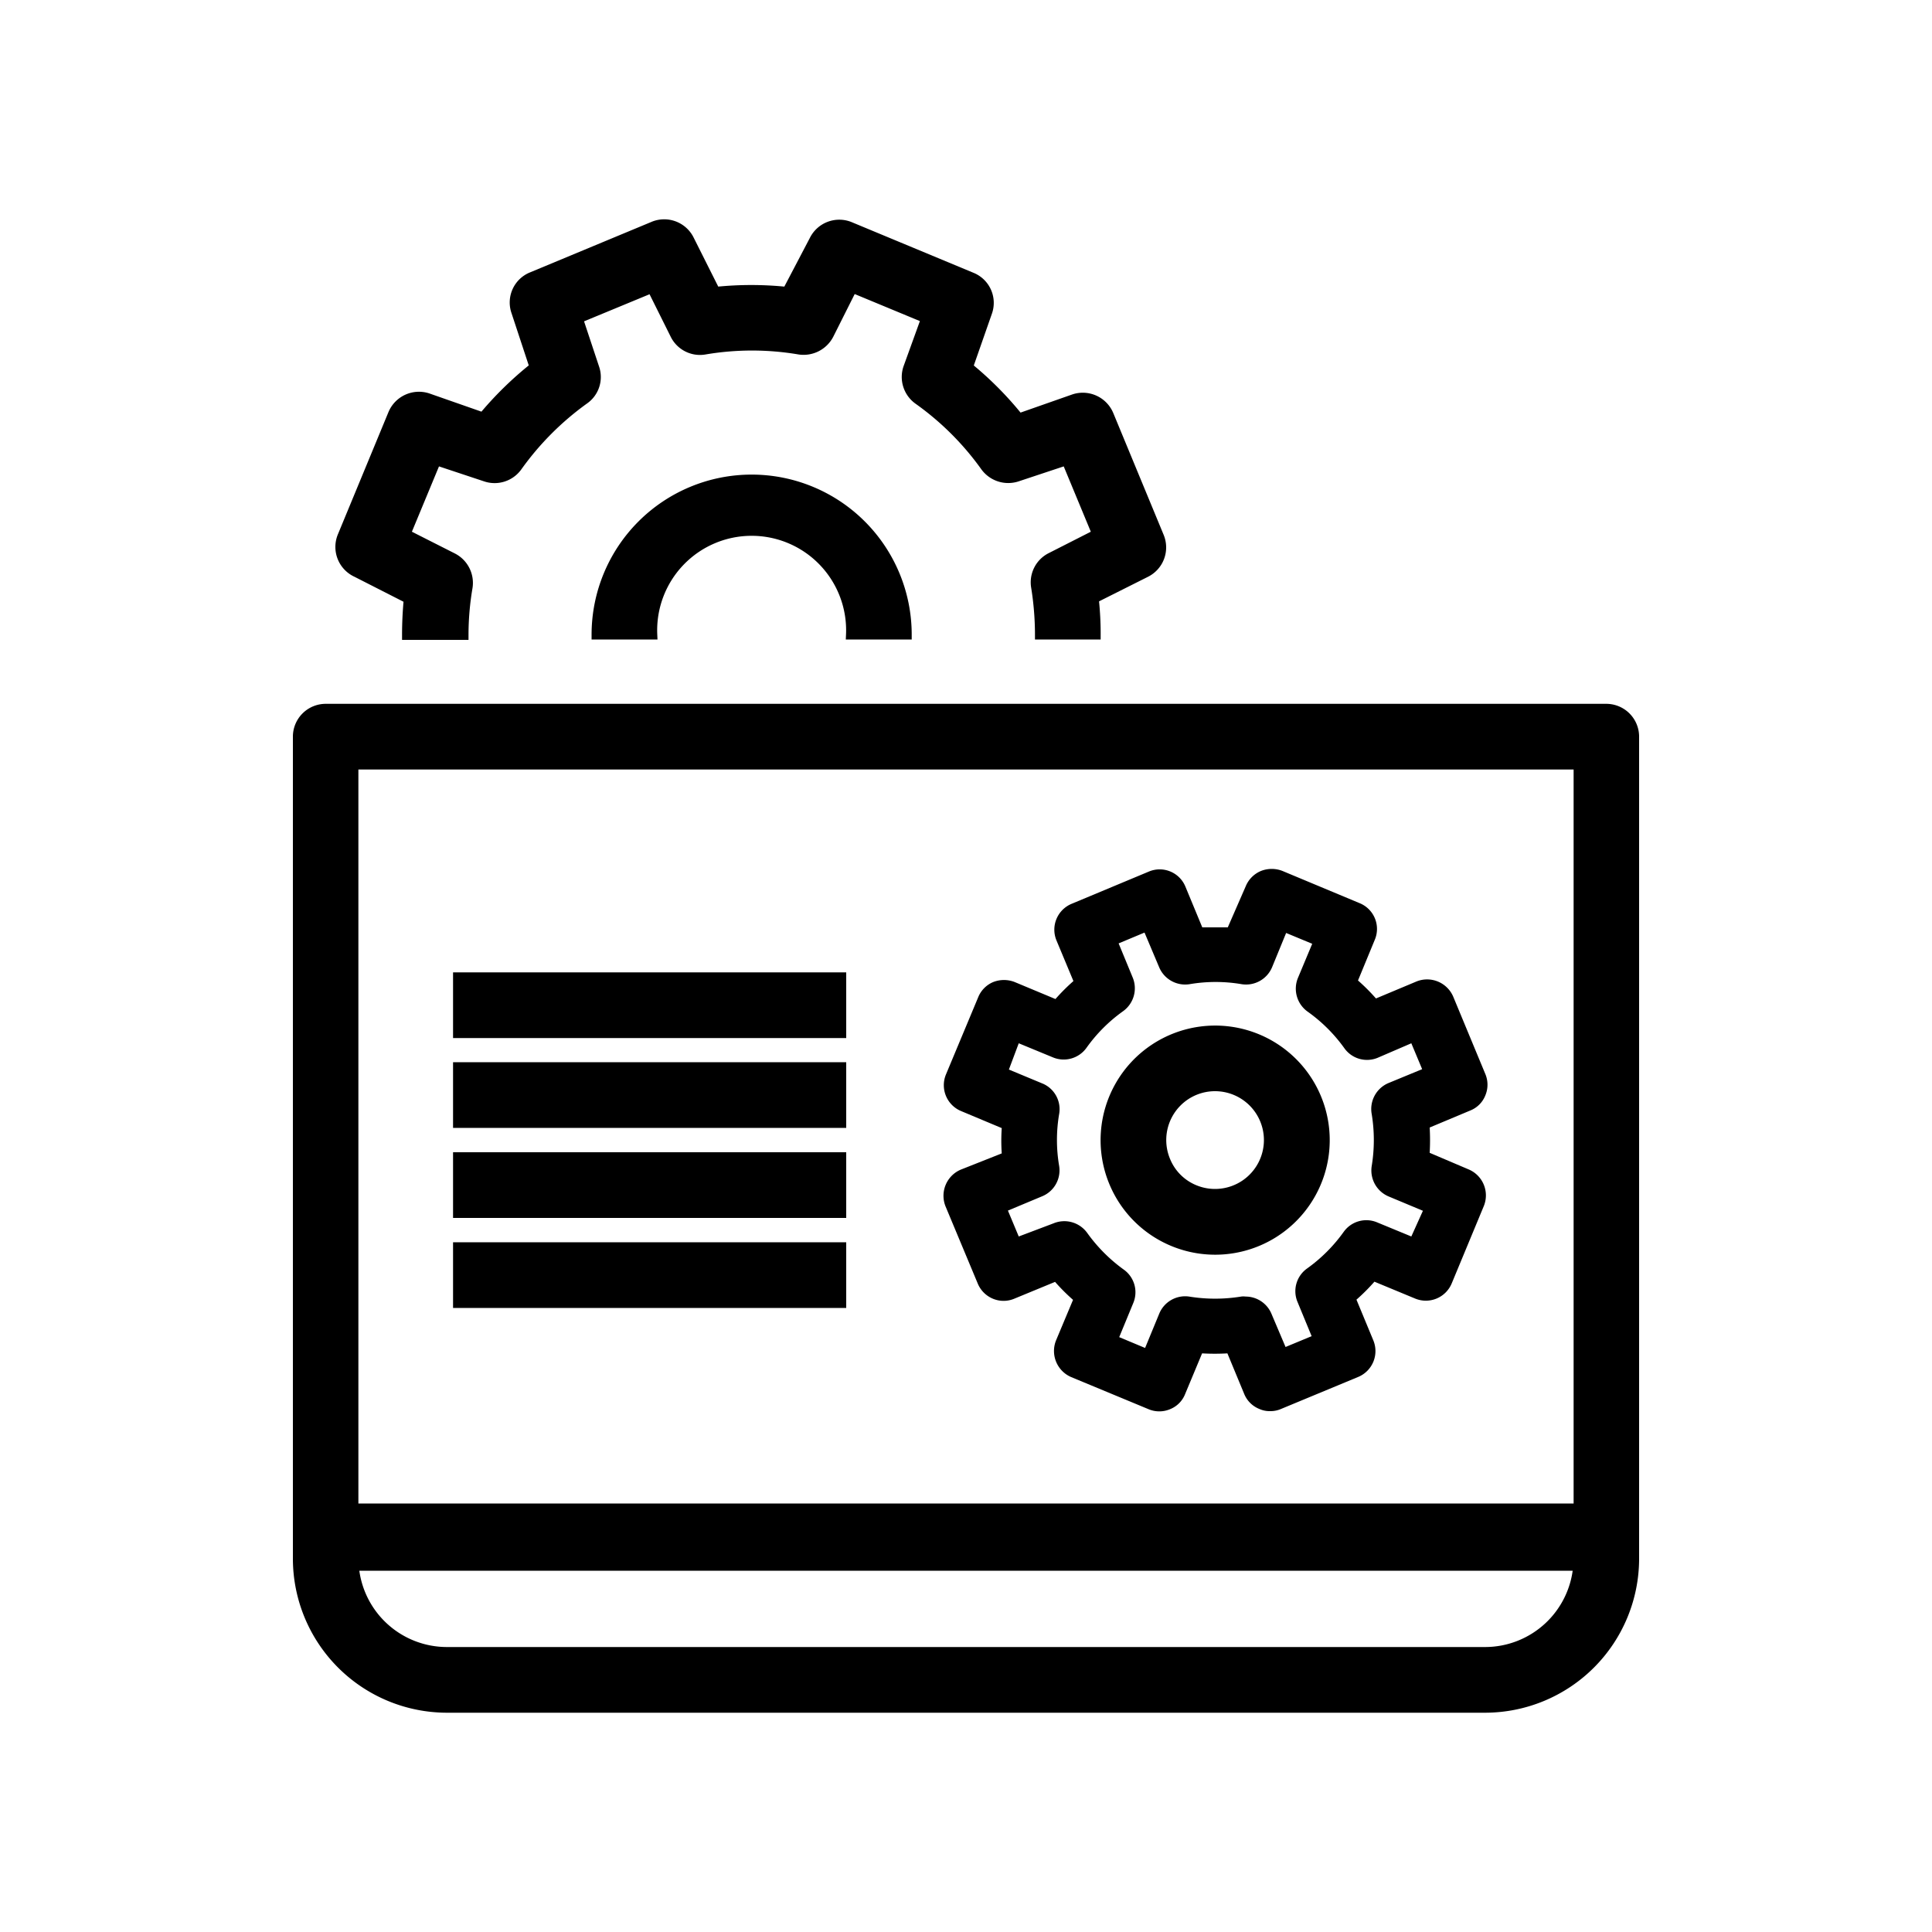
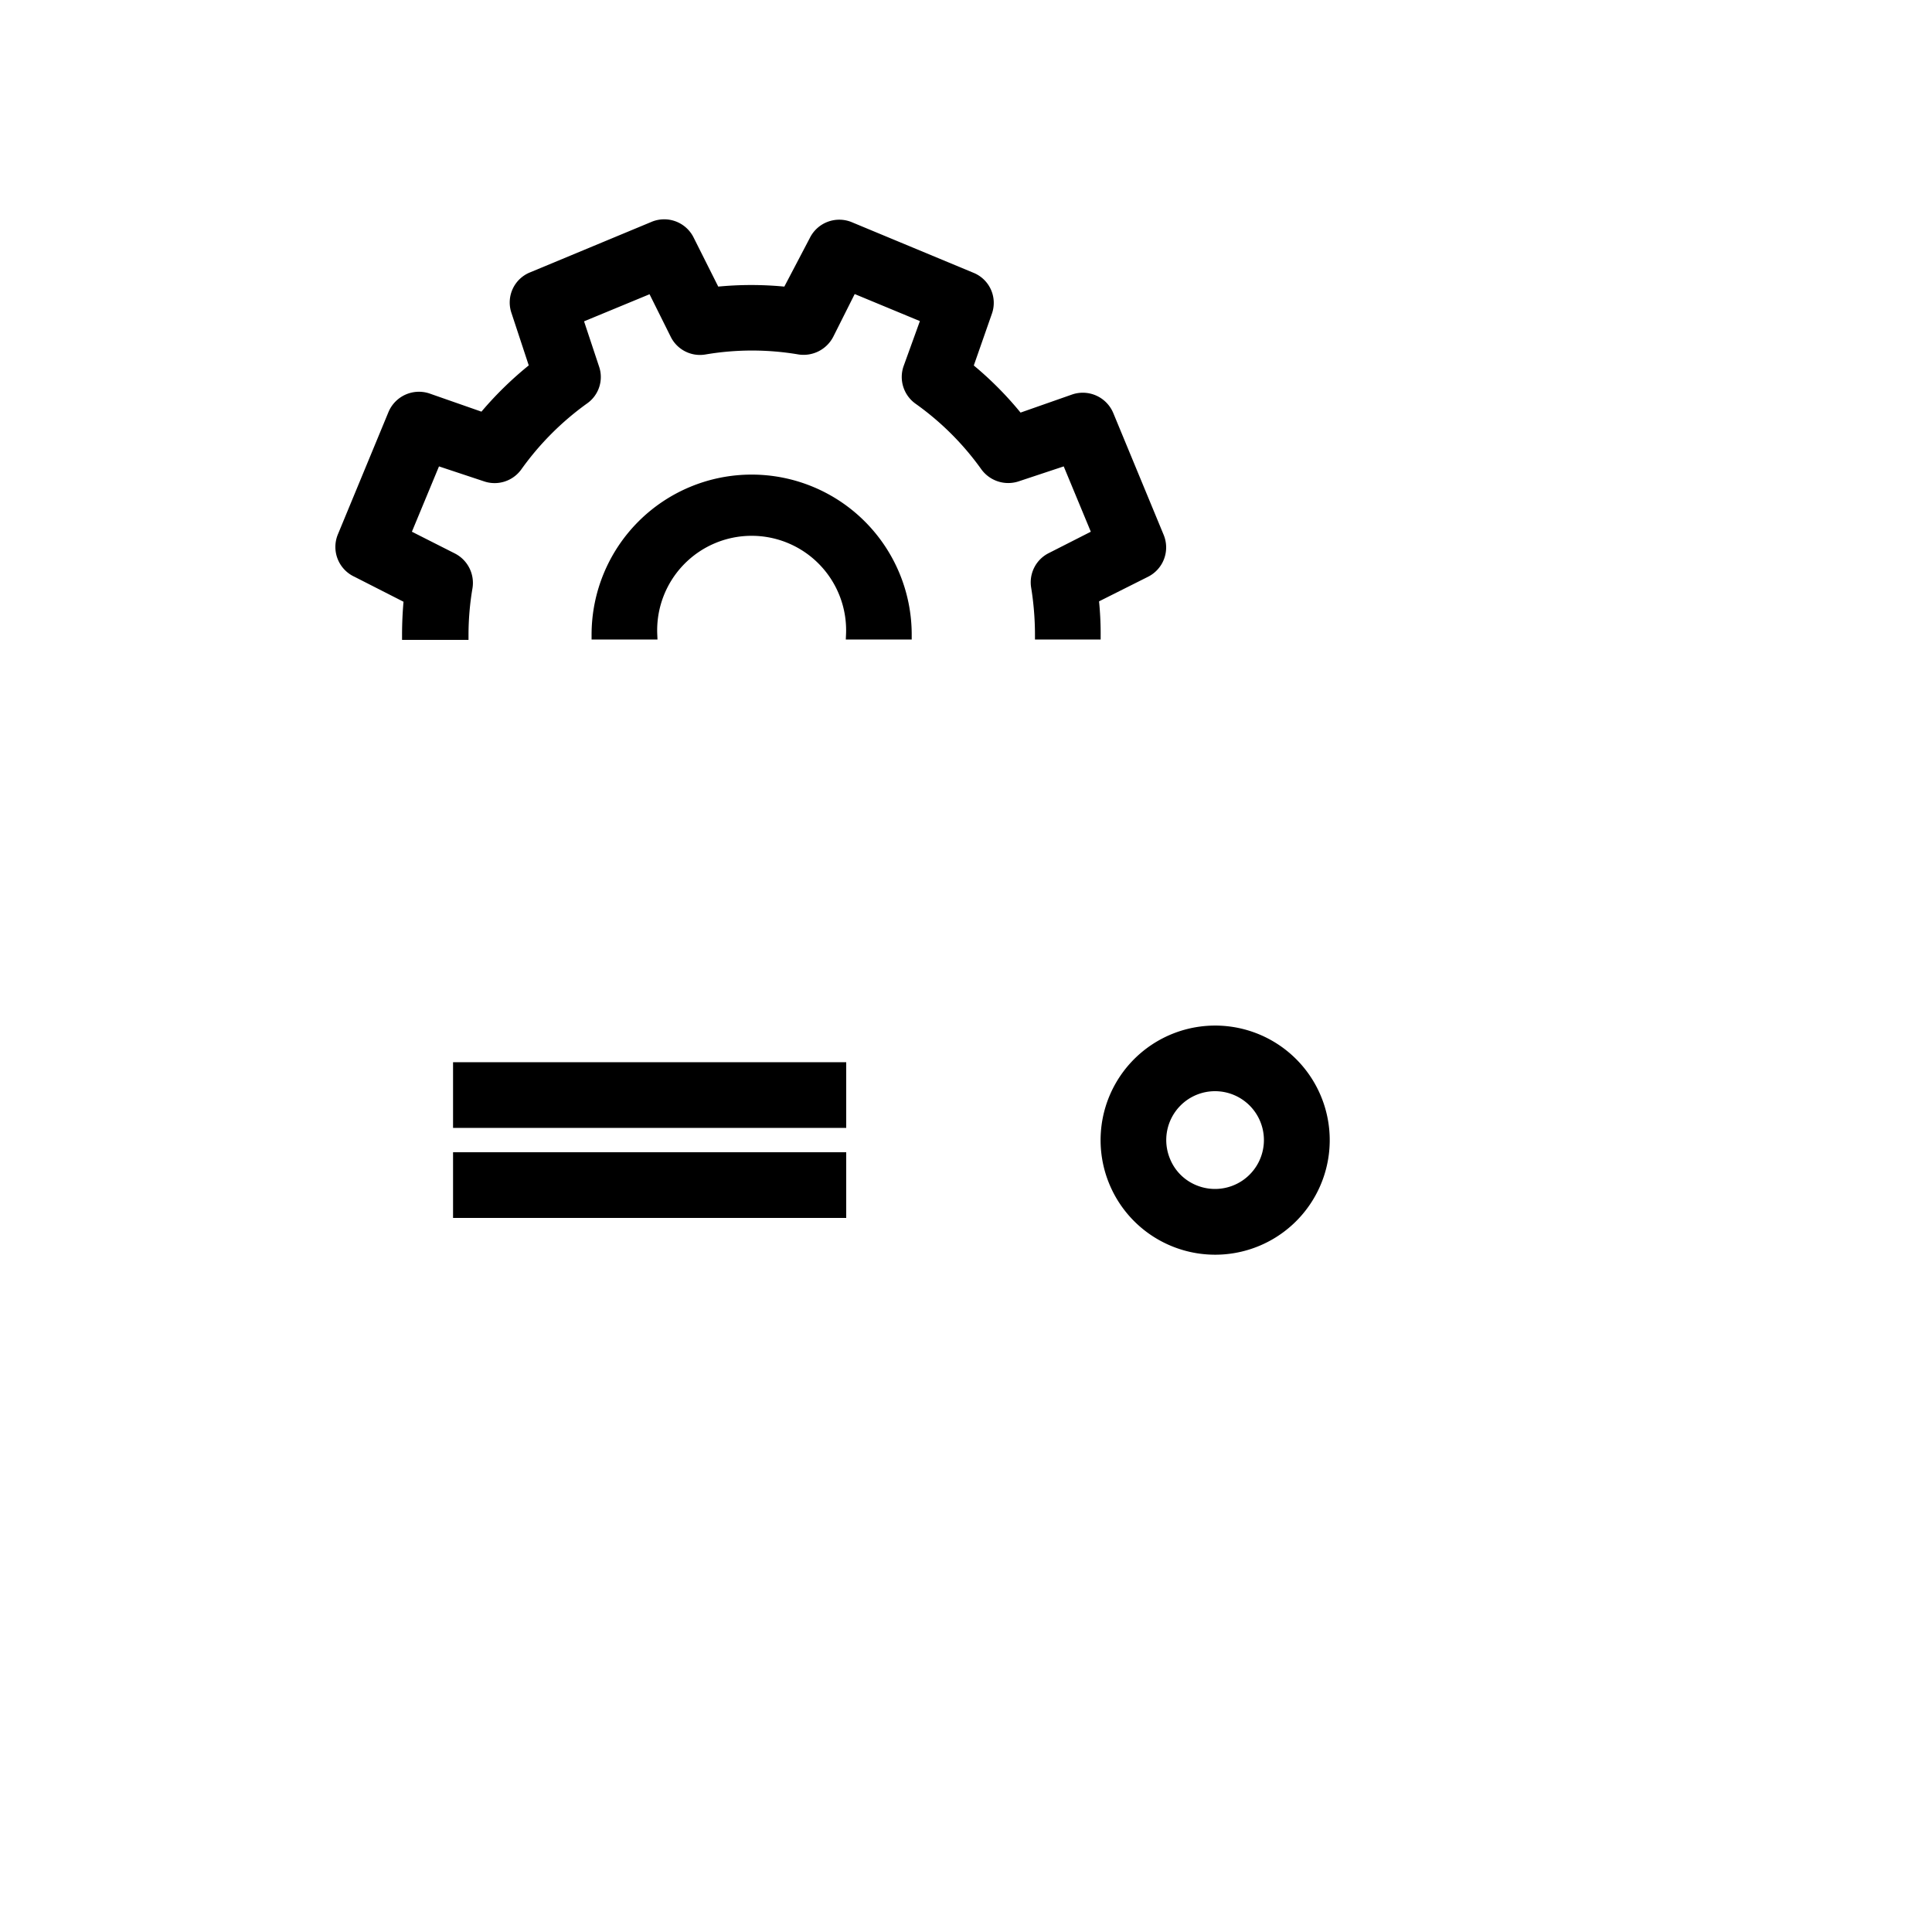
<svg xmlns="http://www.w3.org/2000/svg" id="Layer_1" data-name="Layer 1" viewBox="0 0 100 100">
  <defs>
    <style>.cls-1{stroke:#000;stroke-miterlimit:10;stroke-width:0.5px;}</style>
  </defs>
-   <path d="M49.73,60.54a1.47,1.47,0,0,0-.79,1.9l1.67,4a1.45,1.45,0,0,0,.78.78,1.43,1.43,0,0,0,1.11,0l2.11-.87a10.2,10.2,0,0,0,.93.93l-.88,2.1a1.47,1.47,0,0,0,.79,1.9l4,1.66a1.43,1.43,0,0,0,1.11,0,1.39,1.39,0,0,0,.78-.78l.88-2.11a11.43,11.43,0,0,0,1.31,0l.87,2.1a1.41,1.41,0,0,0,.79.78,1.29,1.29,0,0,0,.55.11,1.36,1.36,0,0,0,.56-.11l4-1.66a1.45,1.45,0,0,0,.78-1.9l-.87-2.1a10.2,10.2,0,0,0,.93-.93l2.1.87a1.45,1.45,0,0,0,1.9-.78l1.66-4a1.46,1.46,0,0,0-.78-1.9L74,59.67a11.47,11.47,0,0,0,0-1.31l2.1-.88a1.39,1.39,0,0,0,.78-.78,1.43,1.43,0,0,0,0-1.11l-1.66-4a1.47,1.47,0,0,0-1.9-.79l-2.1.88a10.2,10.2,0,0,0-.93-.93l.87-2.11a1.44,1.44,0,0,0-.78-1.89l-4-1.67a1.52,1.52,0,0,0-1.11,0,1.46,1.46,0,0,0-.79.79L63.55,48q-.66,0-1.32,0l-.87-2.1a1.44,1.44,0,0,0-1.89-.79l-4,1.67a1.45,1.45,0,0,0-.79,1.89l.88,2.11a10.2,10.2,0,0,0-.93.93l-2.11-.88a1.52,1.52,0,0,0-1.11,0,1.44,1.44,0,0,0-.78.79l-1.67,4a1.45,1.45,0,0,0,.79,1.89l2.1.88a9.54,9.54,0,0,0,0,1.31Zm5.09-2.87A1.44,1.44,0,0,0,54,56.1l-1.78-.74L52.73,54l1.77.73a1.45,1.45,0,0,0,1.74-.5,8.07,8.07,0,0,1,1.89-1.89,1.46,1.46,0,0,0,.5-1.74l-.73-1.77,1.34-.56L60,50.07a1.46,1.46,0,0,0,1.58.87,8,8,0,0,1,2.68,0,1.46,1.46,0,0,0,1.58-.87l.73-1.78,1.35.56-.74,1.77a1.46,1.46,0,0,0,.5,1.74,8.12,8.12,0,0,1,1.9,1.89,1.44,1.44,0,0,0,1.73.5L73.05,54l.56,1.34-1.77.73A1.46,1.46,0,0,0,71,57.67a8.31,8.31,0,0,1,0,2.68,1.46,1.46,0,0,0,.88,1.58l1.77.74L73.05,64l-1.77-.73a1.44,1.44,0,0,0-1.73.49,8.16,8.16,0,0,1-1.9,1.9,1.44,1.44,0,0,0-.49,1.73l.73,1.77-1.35.56L65.81,68a1.45,1.45,0,0,0-1.34-.89.86.86,0,0,0-.23,0,8.37,8.37,0,0,1-2.69,0A1.45,1.45,0,0,0,60,68l-.73,1.77-1.34-.56.73-1.77a1.44,1.44,0,0,0-.5-1.73,8.31,8.31,0,0,1-1.89-1.9,1.46,1.46,0,0,0-1.74-.49L52.73,64l-.56-1.34,1.77-.74a1.45,1.45,0,0,0,.88-1.58A8,8,0,0,1,54.82,57.67Z" />
  <path class="cls-1" d="M60.72,64.26a5.68,5.68,0,1,0-3.07-3.07A5.67,5.67,0,0,0,60.72,64.26Zm1.11-7.82a2.78,2.78,0,1,1,0,5.14,2.73,2.73,0,0,1-1.5-1.5A2.78,2.78,0,0,1,61.83,56.44Z" />
-   <path class="cls-1" d="M84.59,38.13a1.45,1.45,0,0,0-1.45-1.45H16.86a1.45,1.45,0,0,0-1.45,1.45V80.67a7.73,7.73,0,0,0,7.72,7.73H76.87a7.73,7.73,0,0,0,7.72-7.73V38.13ZM76.87,85.5H23.13a4.83,4.83,0,0,1-4.81-4.45H81.68A4.83,4.83,0,0,1,76.87,85.5Zm4.83-7.43H18.3V39.58H81.7Z" />
-   <rect class="cls-1" x="23.7" y="50.58" width="19.85" height="2.9" />
  <rect class="cls-1" x="23.7" y="55.23" width="19.85" height="2.9" />
  <rect class="cls-1" x="23.7" y="59.89" width="19.85" height="2.9" />
-   <rect class="cls-1" x="23.7" y="64.55" width="19.85" height="2.9" />
  <path class="cls-1" d="M18.46,29.63,21.15,31c-.06.62-.09,1.25-.09,1.87H24a14.71,14.71,0,0,1,.21-2.47,1.46,1.46,0,0,0-.78-1.53L21,27.64l1.58-3.81,2.56.85a1.45,1.45,0,0,0,1.64-.53,15,15,0,0,1,3.46-3.47,1.42,1.42,0,0,0,.53-1.63l-.85-2.56,3.82-1.58,1.2,2.41a1.44,1.44,0,0,0,1.54.78,14.6,14.6,0,0,1,4.89,0,1.48,1.48,0,0,0,1.54-.79l1.21-2.41,3.81,1.58L47,19.05a1.45,1.45,0,0,0,.53,1.64A14.76,14.76,0,0,1,51,24.15a1.47,1.47,0,0,0,1.64.53l2.56-.85,1.58,3.81L54.4,28.85a1.44,1.44,0,0,0-.78,1.53,15.63,15.63,0,0,1,.2,2.47h2.9a16.74,16.74,0,0,0-.1-1.87l2.69-1.35A1.45,1.45,0,0,0,60,27.78l-2.61-6.31a1.46,1.46,0,0,0-1.8-.82l-2.85,1A17.61,17.61,0,0,0,50.11,19l1-2.86a1.43,1.43,0,0,0-.82-1.79l-6.3-2.62a1.45,1.45,0,0,0-1.85.7L40.74,15.1a17.69,17.69,0,0,0-3.71,0l-1.35-2.69a1.45,1.45,0,0,0-1.85-.7l-6.3,2.62a1.43,1.43,0,0,0-.82,1.79L27.66,19A18,18,0,0,0,25,21.6l-2.86-1a1.46,1.46,0,0,0-1.8.82l-2.61,6.31A1.45,1.45,0,0,0,18.46,29.63Z" />
  <path class="cls-1" d="M30.87,32.85h2.9a5.14,5.14,0,1,1,10.27,0h2.9a8,8,0,0,0-16.07,0Z" />
</svg>